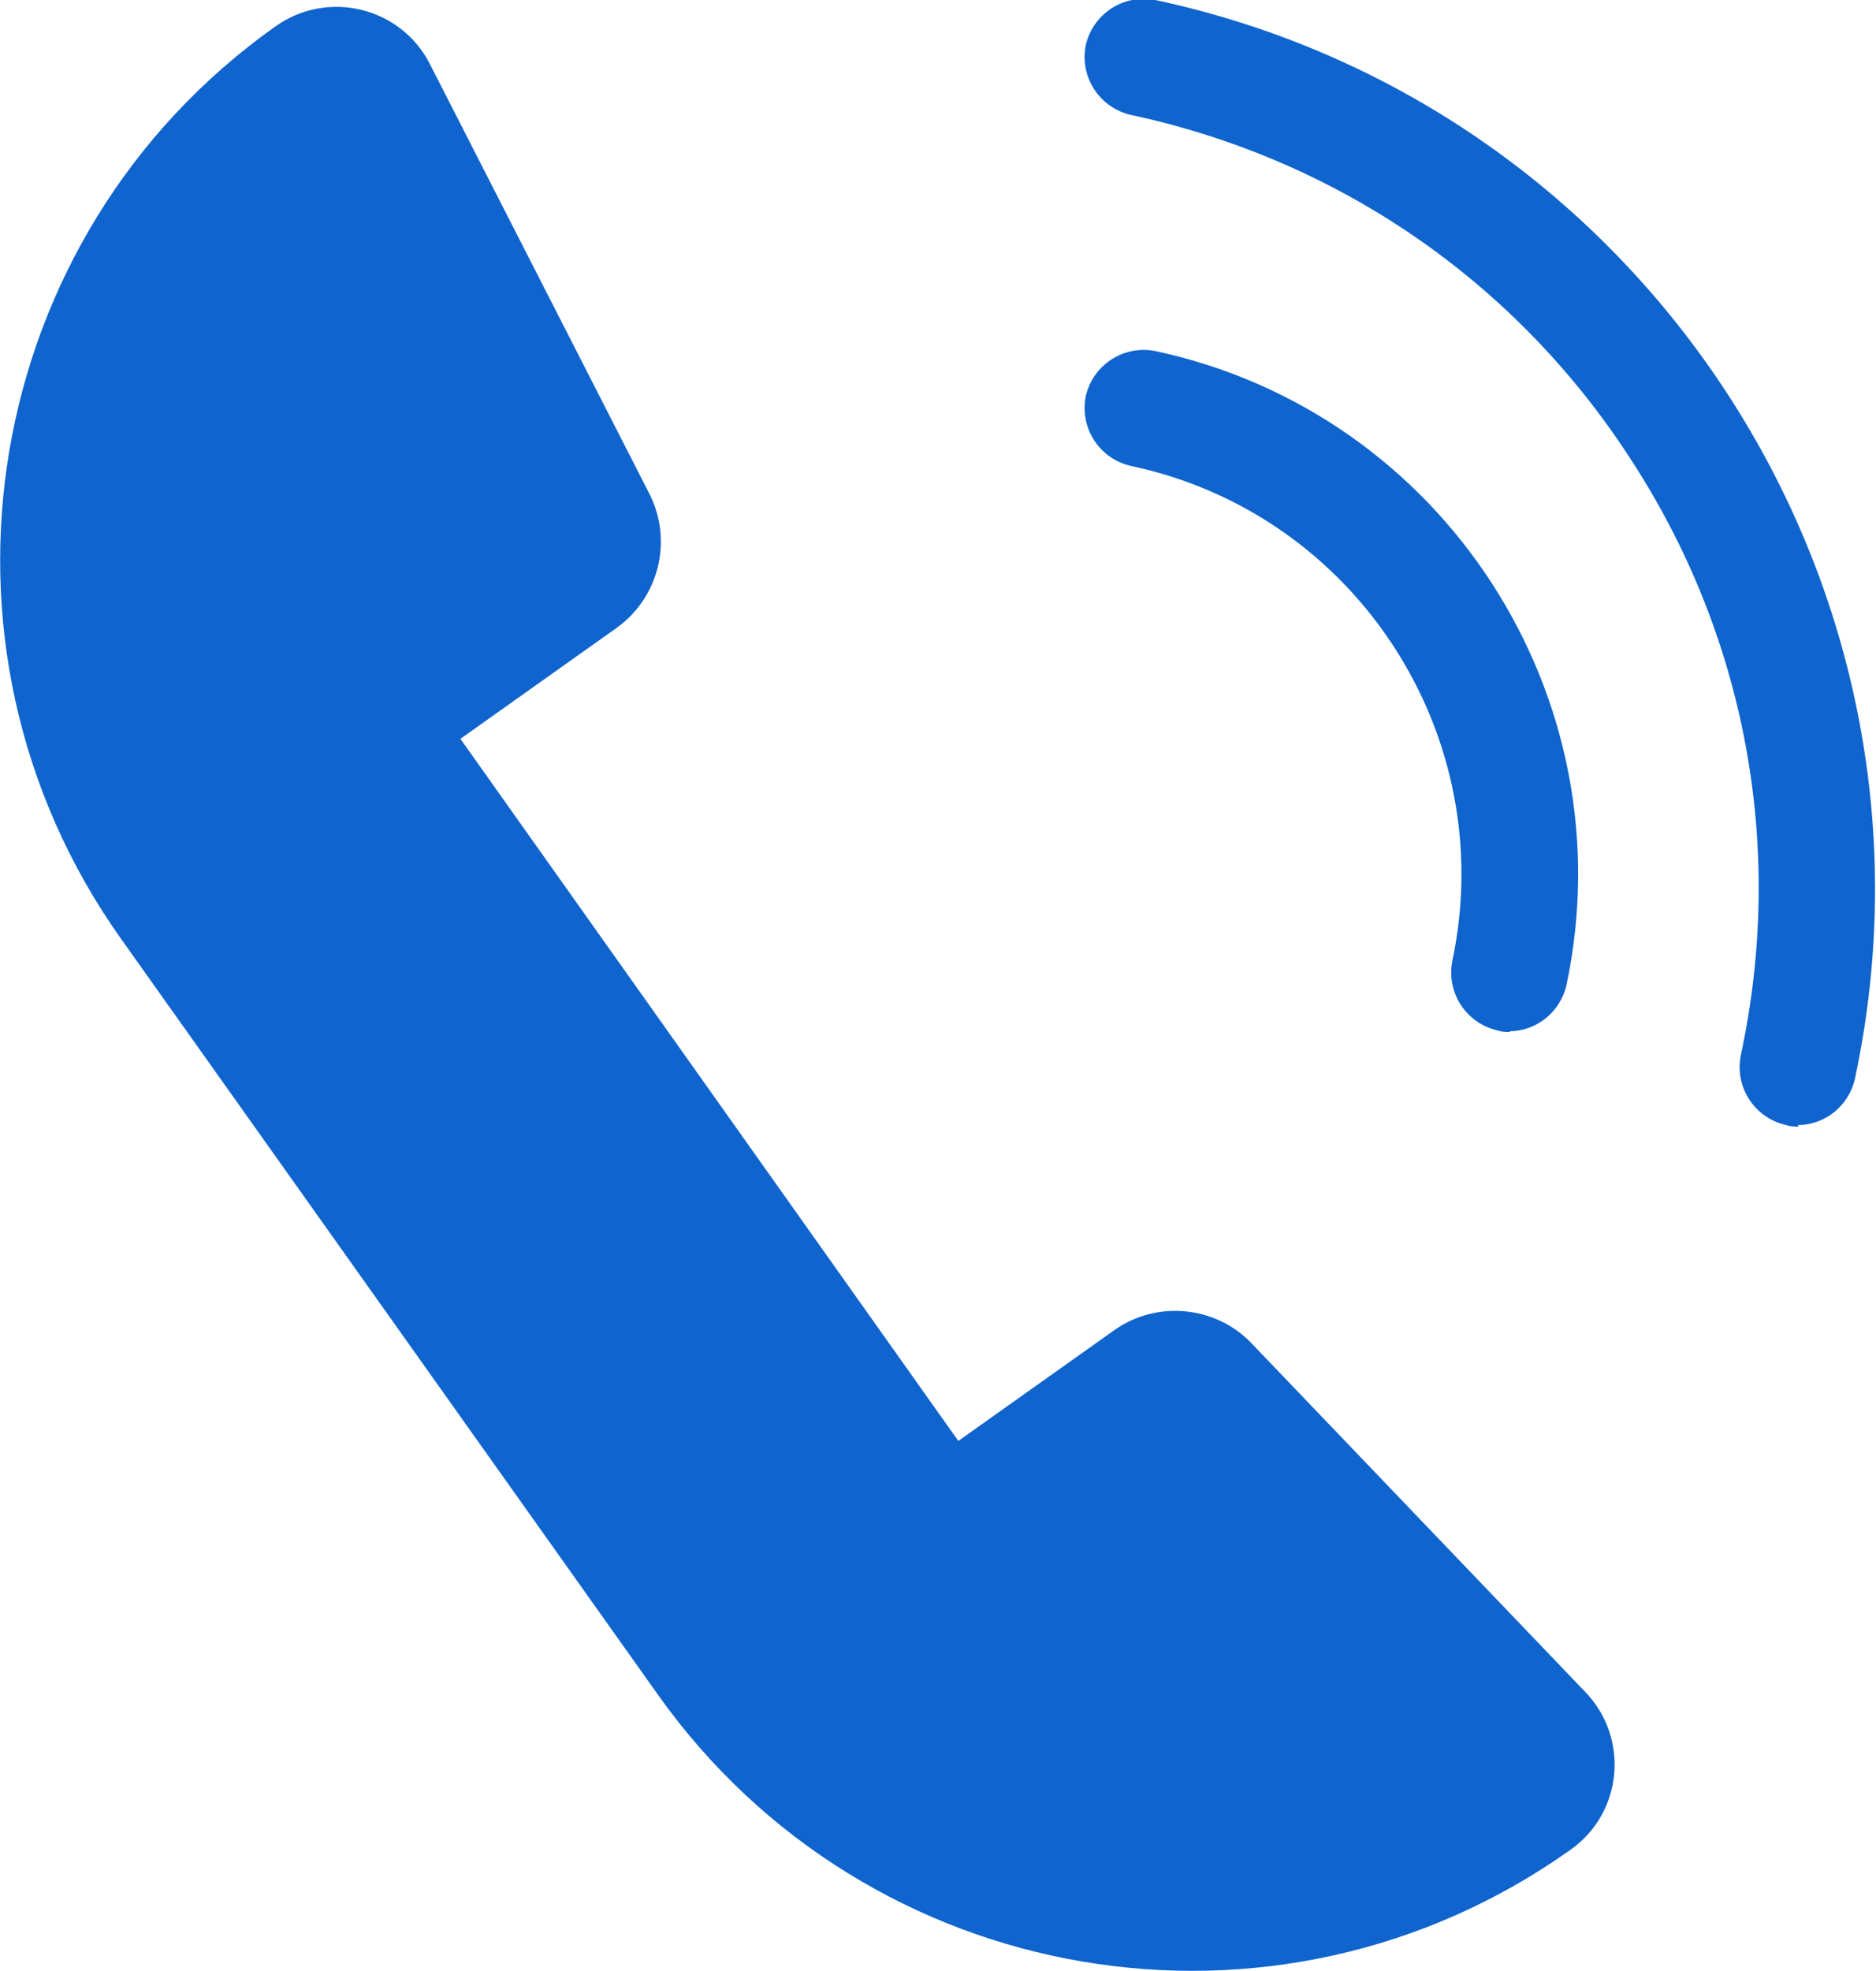
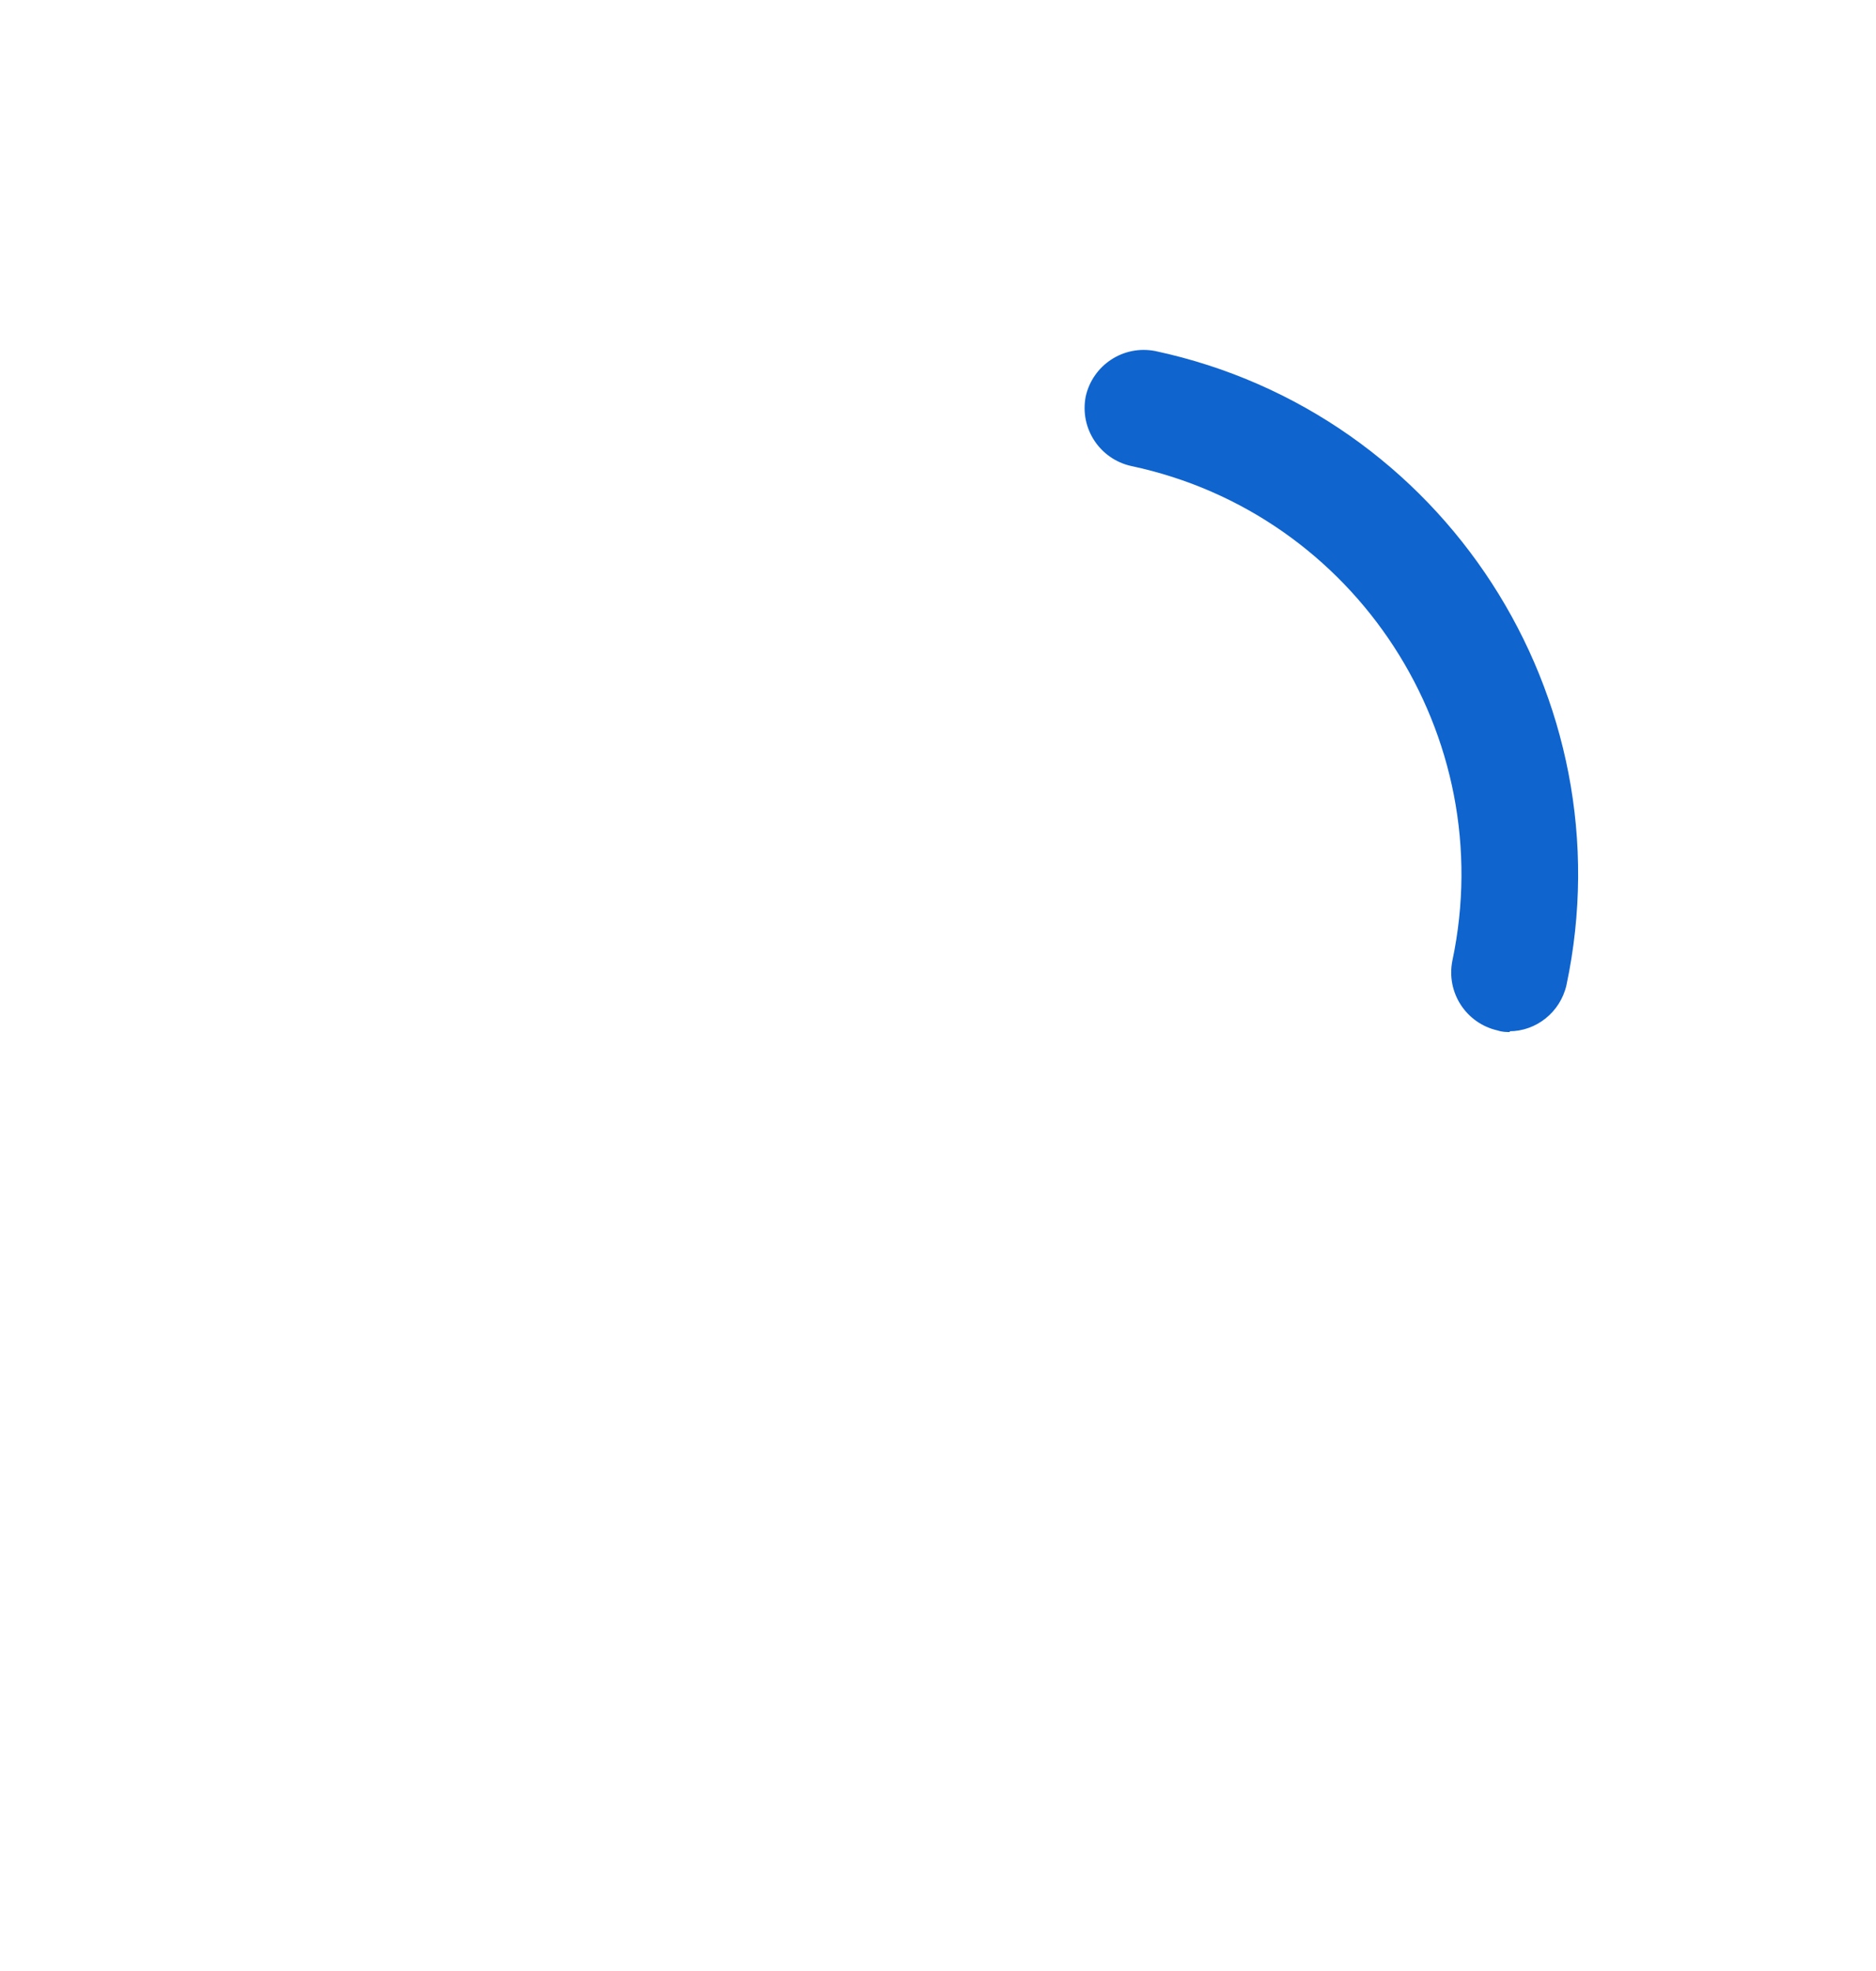
<svg xmlns="http://www.w3.org/2000/svg" id="_레이어_2" data-name="레이어 2" viewBox="0 0 24 25.21">
  <defs>
    <style>
      .cls-1 {
        fill: #0f64ce;
      }
    </style>
  </defs>
  <g id="_레이어_1-2" data-name="레이어 1">
    <g>
-       <path class="cls-1" d="M14.26,17.01l-2,1.42L5.89,9.45l2-1.42c.54-.39,.72-1.11,.42-1.71L5.5,.82c-.37-.73-1.31-.96-1.98-.48C-.24,3.01-1.13,8.24,1.55,12.01l6.87,9.67c2.68,3.77,7.9,4.66,11.67,1.98,.67-.47,.76-1.43,.19-2.02l-4.27-4.46c-.46-.48-1.21-.55-1.75-.17" />
-       <path class="cls-1" d="M23.01,14.41c-.05,0-.1,0-.16-.02-.4-.09-.66-.48-.58-.89,.57-2.65,.07-5.36-1.41-7.63-1.47-2.27-3.74-3.83-6.39-4.4-.4-.09-.66-.48-.58-.89,.09-.4,.48-.66,.89-.58,6.27,1.34,10.29,7.53,8.95,13.8-.08,.35-.39,.59-.73,.59" />
      <path class="cls-1" d="M19.32,13.2c-.05,0-.1,0-.16-.02-.4-.09-.66-.48-.58-.89,.61-2.88-1.23-5.72-4.11-6.33-.4-.09-.66-.48-.58-.89,.09-.4,.48-.66,.89-.58,3.69,.79,6.04,4.43,5.26,8.11-.08,.35-.39,.59-.73,.59" />
    </g>
  </g>
</svg>